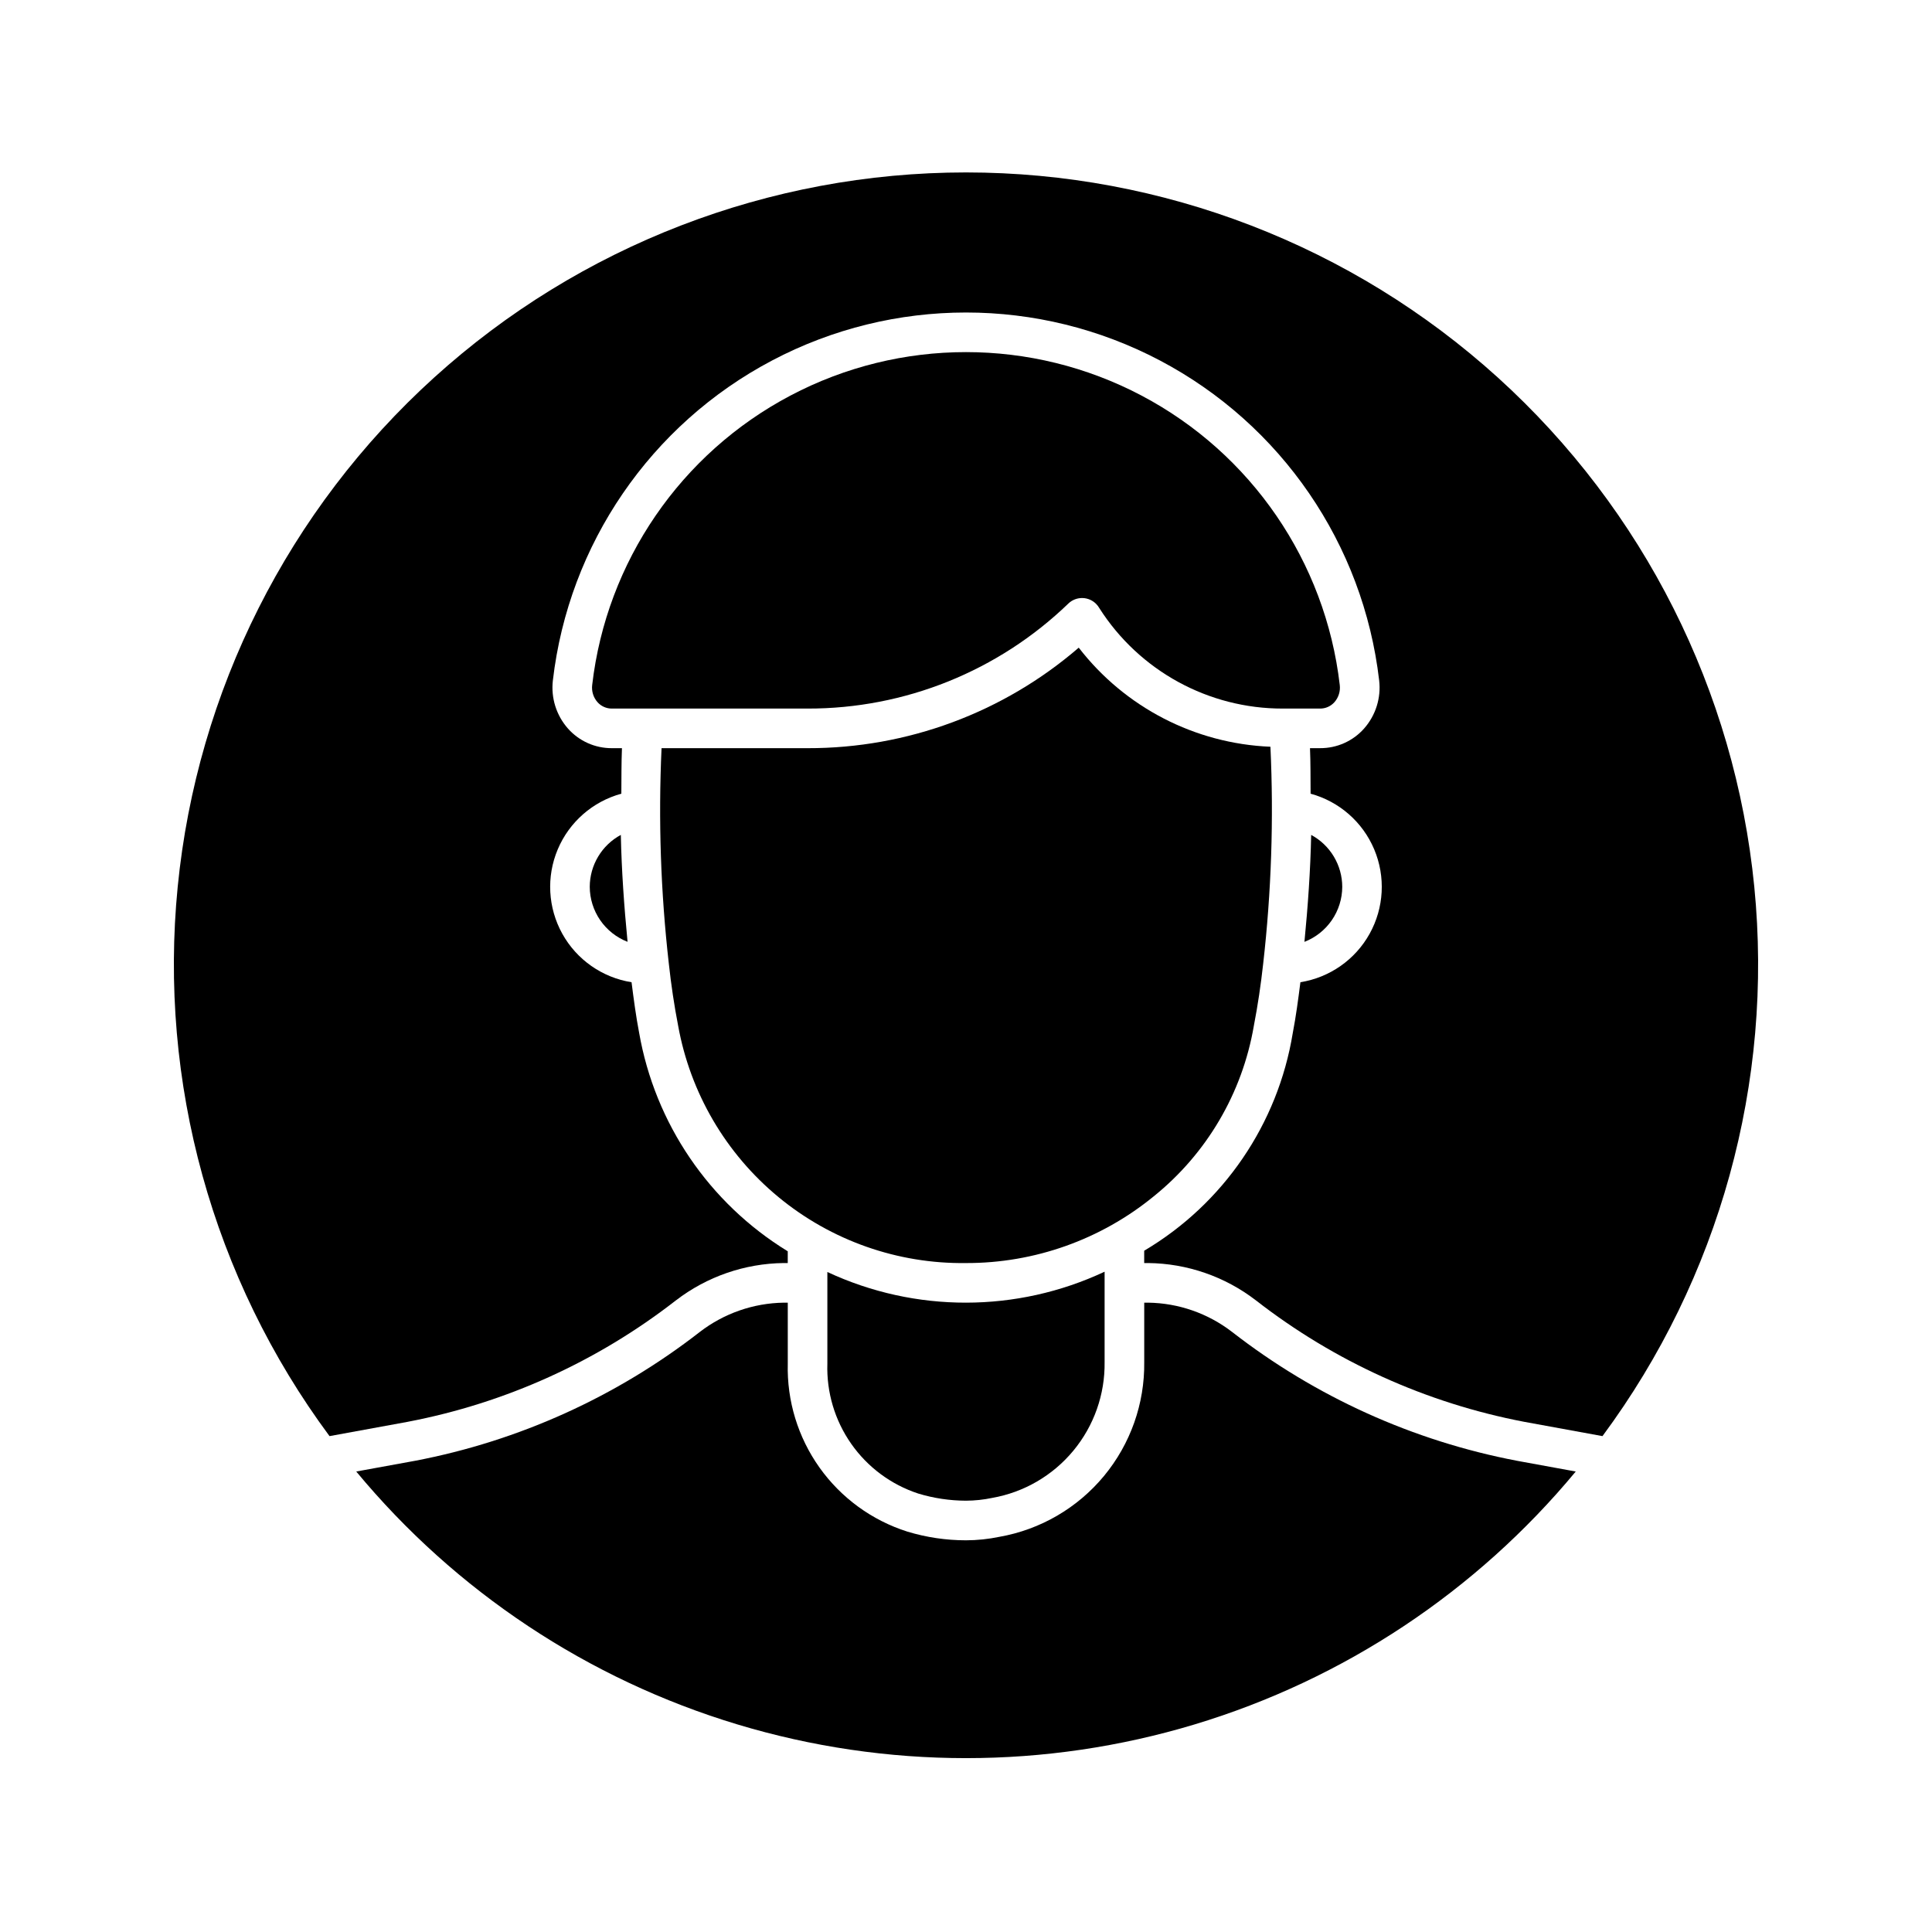
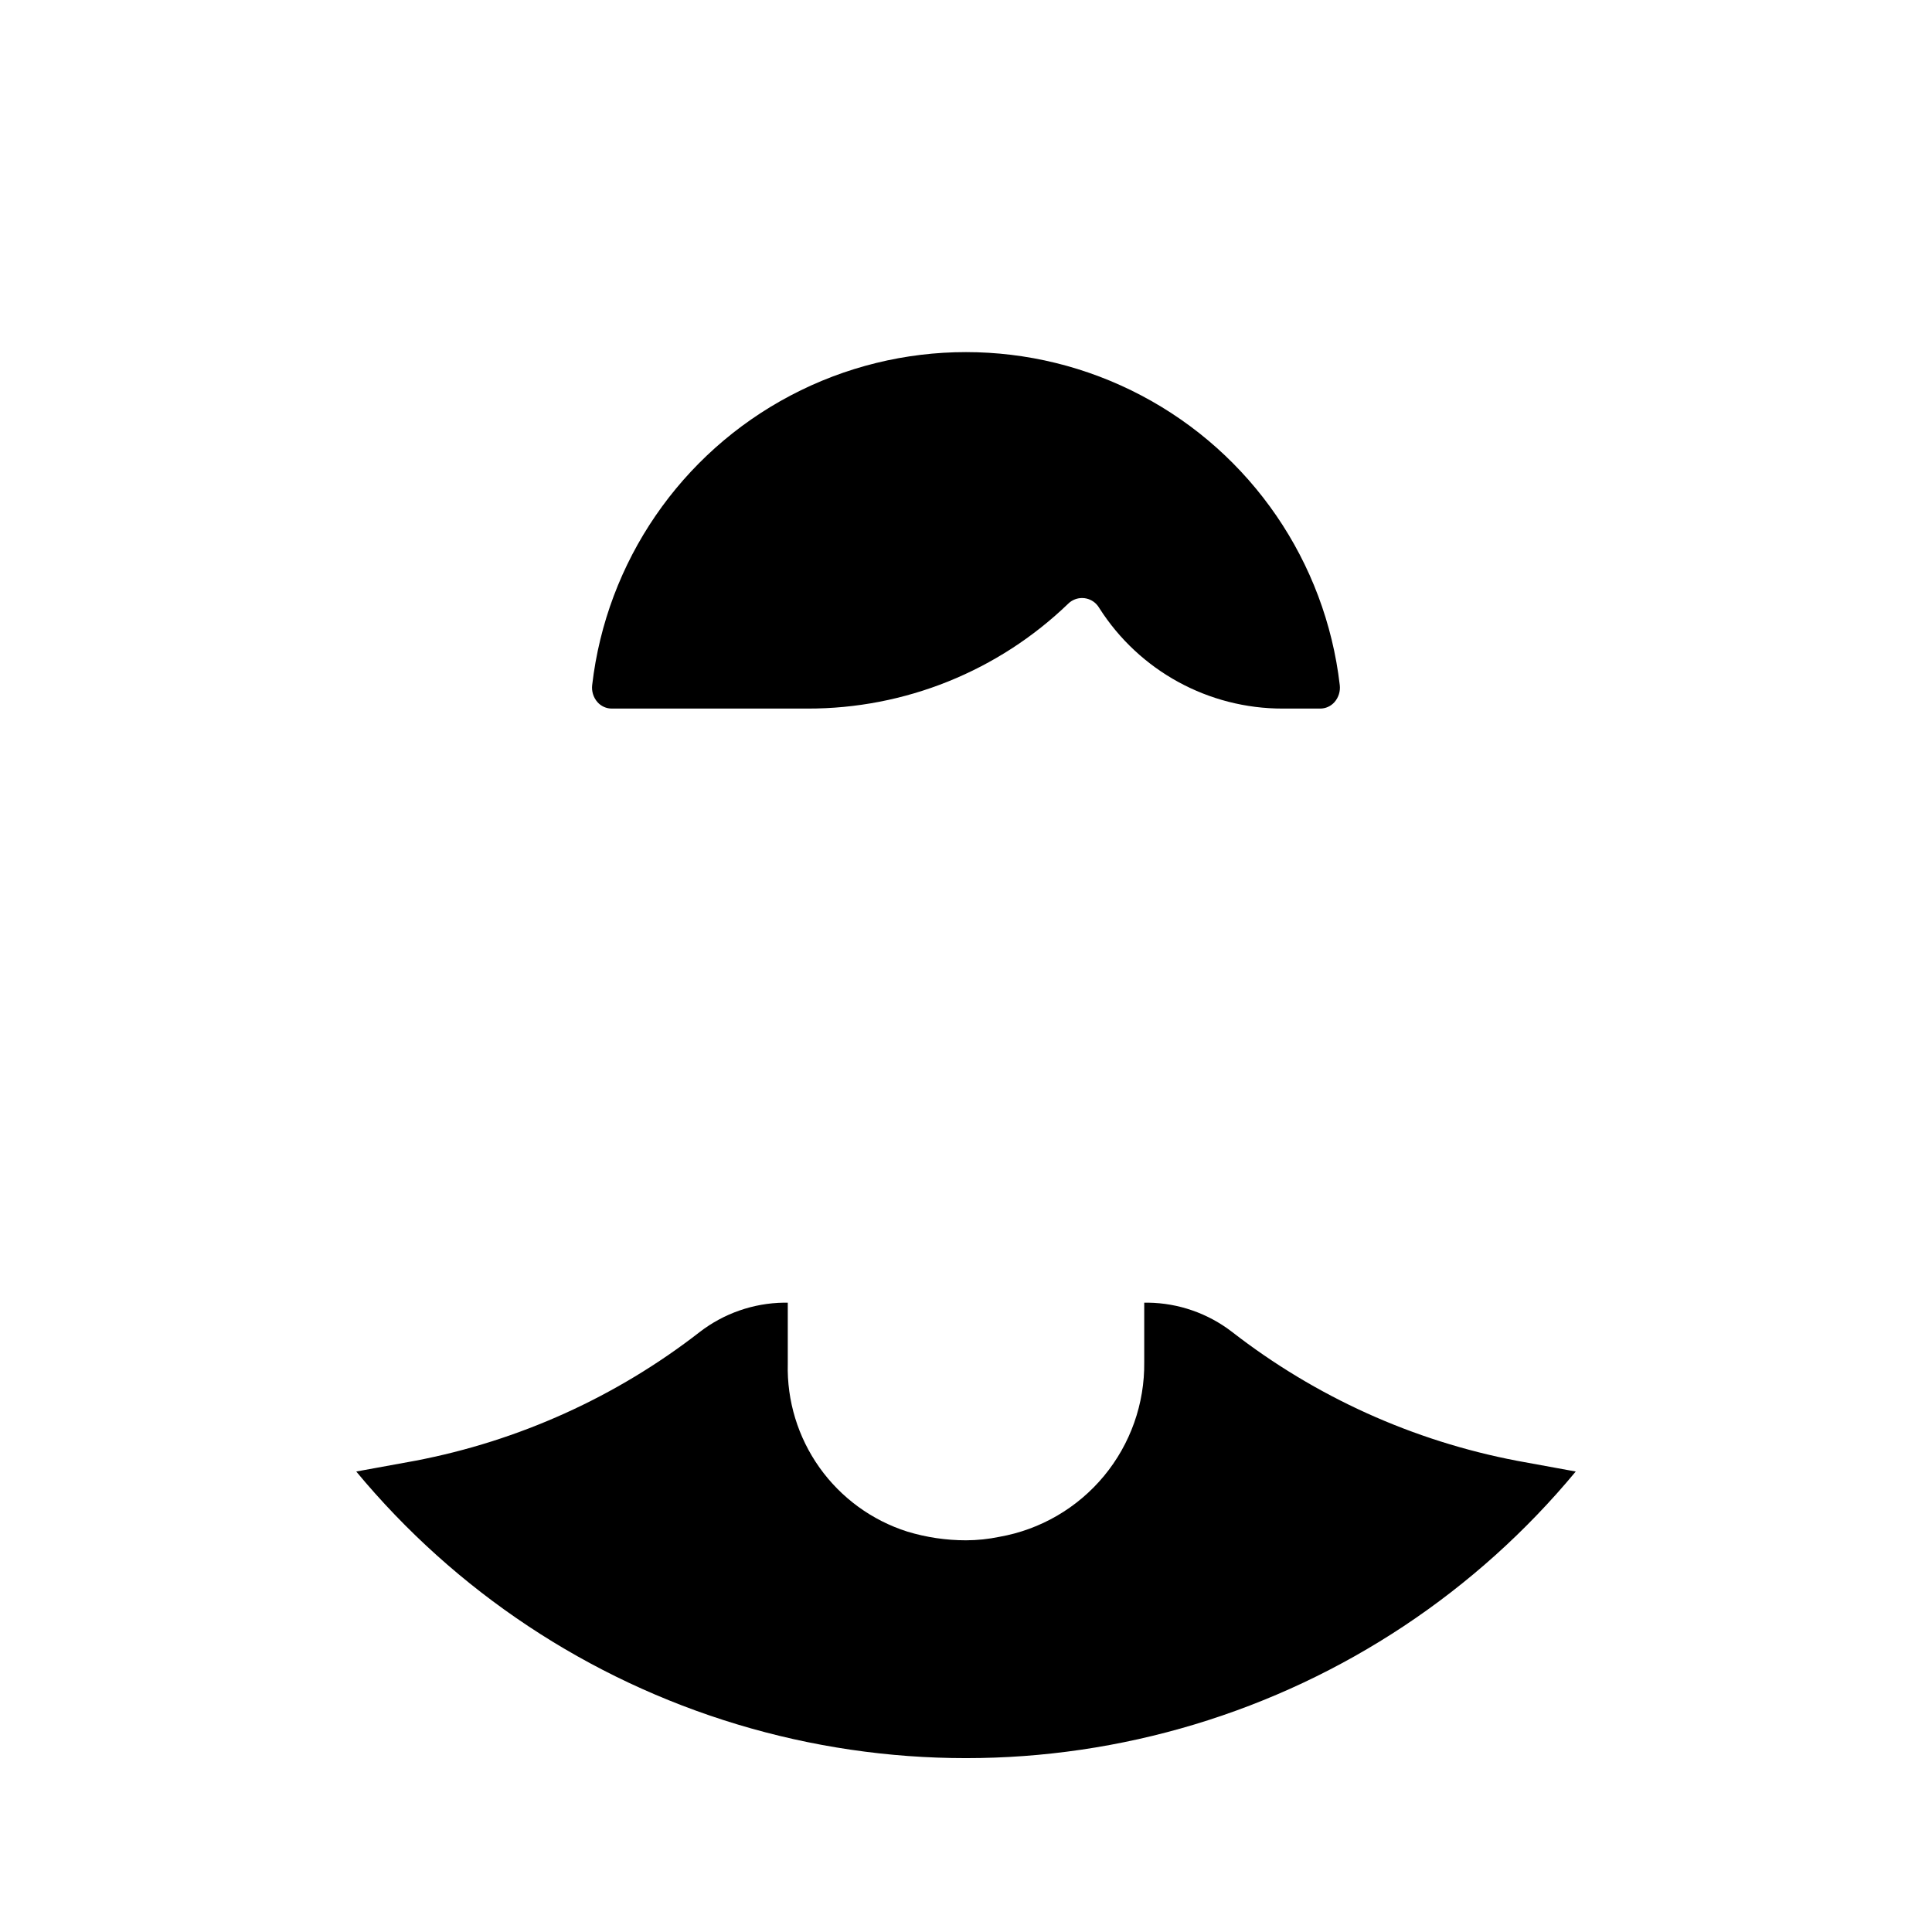
<svg xmlns="http://www.w3.org/2000/svg" fill="#000000" width="800px" height="800px" version="1.1" viewBox="144 144 512 512">
  <g>
-     <path d="m300.29 379.01c0.012 3.156 0.973 6.234 2.758 8.836 1.789 2.602 4.32 4.606 7.262 5.746-0.918-9.461-1.586-18.906-1.785-28.34v0.004c-2.484 1.34-4.559 3.324-6.008 5.746-1.449 2.418-2.219 5.184-2.227 8.008z" />
-     <path d="m323.12 488.62c8.207-6.309 18.238-9.785 28.59-9.902h1.051v-3.113c-20.836-12.766-35.184-33.867-39.391-57.938-0.824-4.281-1.426-8.836-2.004-13.367-7.766-1.234-14.531-5.973-18.348-12.844-3.816-6.875-4.266-15.121-1.211-22.367 3.055-7.242 9.27-12.684 16.855-14.75 0.035-4.027 0-8.066 0.16-12.066h-2.664c-4.457 0.023-8.703-1.879-11.656-5.215-3.074-3.484-4.523-8.109-3.988-12.723 4.191-36.117 25.93-67.848 58.094-84.801 32.168-16.957 70.629-16.957 102.79 0 32.168 16.953 53.902 48.684 58.094 84.801 0.535 4.613-0.914 9.238-3.988 12.723-2.957 3.344-7.215 5.242-11.68 5.211h-2.664c0.168 4 0.129 8.039 0.16 12.066 7.586 2.066 13.801 7.504 16.855 14.75 3.055 7.246 2.609 15.492-1.211 22.367-3.816 6.871-10.582 11.609-18.344 12.844-0.578 4.535-1.184 9.098-2.027 13.48-3.941 24.105-18.359 45.227-39.371 57.676v3.266h1.051c10.324 0.113 20.336 3.574 28.523 9.867 20.824 16.211 45.195 27.25 71.117 32.207l20.758 3.793c31.016-41.863 45.355-93.766 40.23-145.61-5.121-51.848-29.344-99.938-67.953-134.92-38.609-34.984-88.848-54.359-140.95-54.359-52.098 0-102.34 19.375-140.95 54.359-38.609 34.98-62.828 83.07-67.953 134.92s9.215 103.75 40.23 145.61l20.781-3.801 0.004-0.004c25.879-4.949 50.211-15.973 71.004-32.16z" />
    <path d="m427.12 303.95c1.004-0.965 2.348-1.492 3.738-1.465 1.395 0.027 2.715 0.605 3.68 1.609 0.316 0.328 0.586 0.691 0.812 1.086 10.582 16.602 28.926 26.637 48.613 26.598h9.867c1.461 0.012 2.856-0.613 3.824-1.711 1.09-1.246 1.598-2.898 1.395-4.543-3.797-32.672-23.461-61.371-52.559-76.707-29.102-15.34-63.891-15.34-92.992 0-29.098 15.336-48.766 44.035-52.562 76.707-0.199 1.645 0.305 3.297 1.395 4.543 0.969 1.098 2.367 1.723 3.832 1.711h51.852c25.773 0.051 50.559-9.93 69.105-27.828z" />
    <path d="m470.48 496.95c-6.371-4.906-14.156-7.617-22.195-7.731h-1.051v15.742c0.137 11.02-3.652 21.727-10.684 30.211s-16.852 14.191-27.703 16.102c-2.91 0.605-5.871 0.914-8.844 0.922-5.273 0-10.516-0.777-15.562-2.309-9.387-2.988-17.551-8.941-23.262-16.965-5.711-8.027-8.664-17.691-8.41-27.539v-16.164h-1.051c-8.066 0.117-15.879 2.844-22.27 7.766-22.09 17.18-47.938 28.879-75.422 34.133l-15.617 2.848c26.34 31.785 61.465 55.098 100.99 67.016 39.52 11.922 81.68 11.922 121.2 0 39.523-11.918 74.648-35.23 100.99-67.016l-15.586-2.848c-27.52-5.258-53.402-16.969-75.52-34.168z" />
-     <path d="m499.71 379.01c-0.008-2.82-0.777-5.586-2.227-8.008-1.449-2.418-3.523-4.402-6.008-5.742-0.199 9.422-0.863 18.871-1.785 28.34h0.004c2.941-1.145 5.473-3.148 7.258-5.75 1.789-2.602 2.75-5.684 2.758-8.84z" />
-     <path d="m476.27 415.91c1.051-5.434 1.875-10.957 2.481-16.48 2.176-19.098 2.82-38.336 1.926-57.535-19.977-0.824-38.574-10.438-50.801-26.258-19.969 17.23-45.484 26.688-71.859 26.637h-38.699c-0.871 19.062-0.227 38.164 1.93 57.125 0.605 5.555 1.426 11.078 2.461 16.398 3.211 17.824 12.637 33.93 26.609 45.453 13.969 11.52 31.574 17.715 49.684 17.473 18.137 0.047 35.727-6.207 49.762-17.691 14.031-11.312 23.457-27.355 26.508-45.121z" />
-     <path d="m363.26 481.09v24.293c-0.246 7.57 1.969 15.02 6.312 21.227 4.34 6.207 10.578 10.836 17.777 13.199 4.102 1.242 8.363 1.879 12.648 1.891 2.332-0.012 4.656-0.258 6.938-0.738 8.434-1.484 16.062-5.922 21.52-12.52 5.461-6.594 8.395-14.918 8.277-23.48v-23.949c-23.27 10.914-50.18 10.941-73.473 0.078z" />
  </g>
</svg>